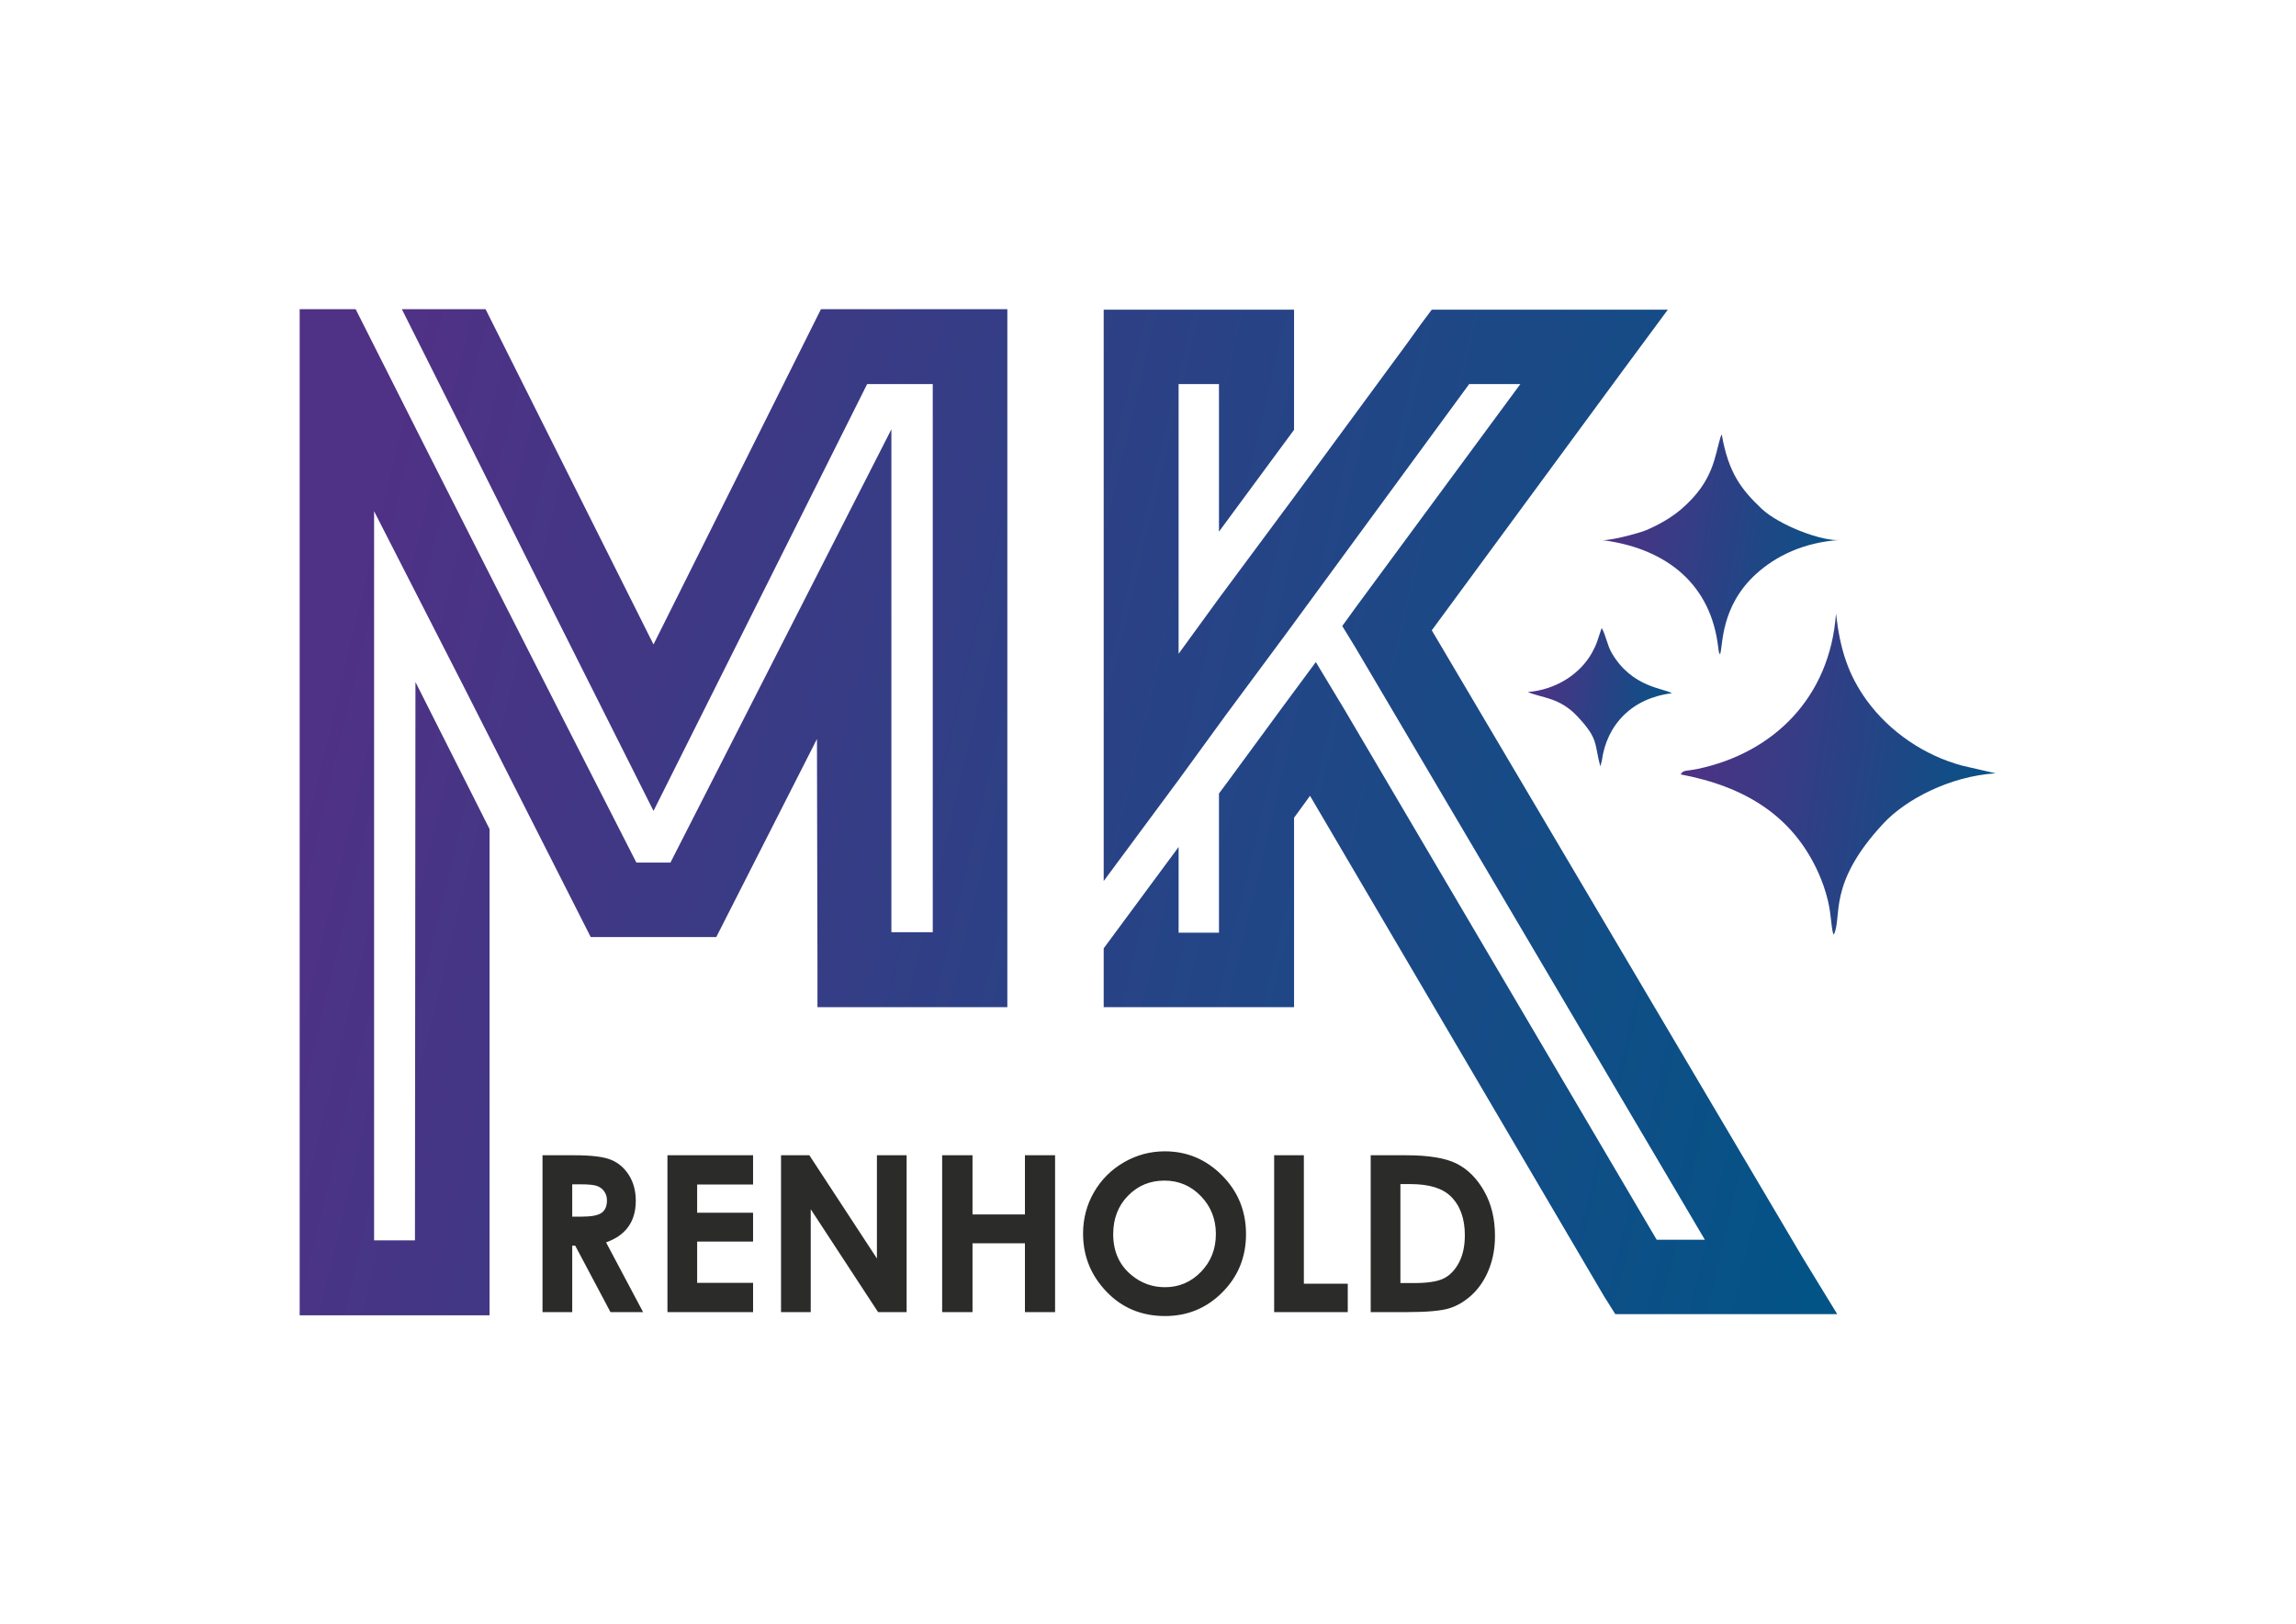
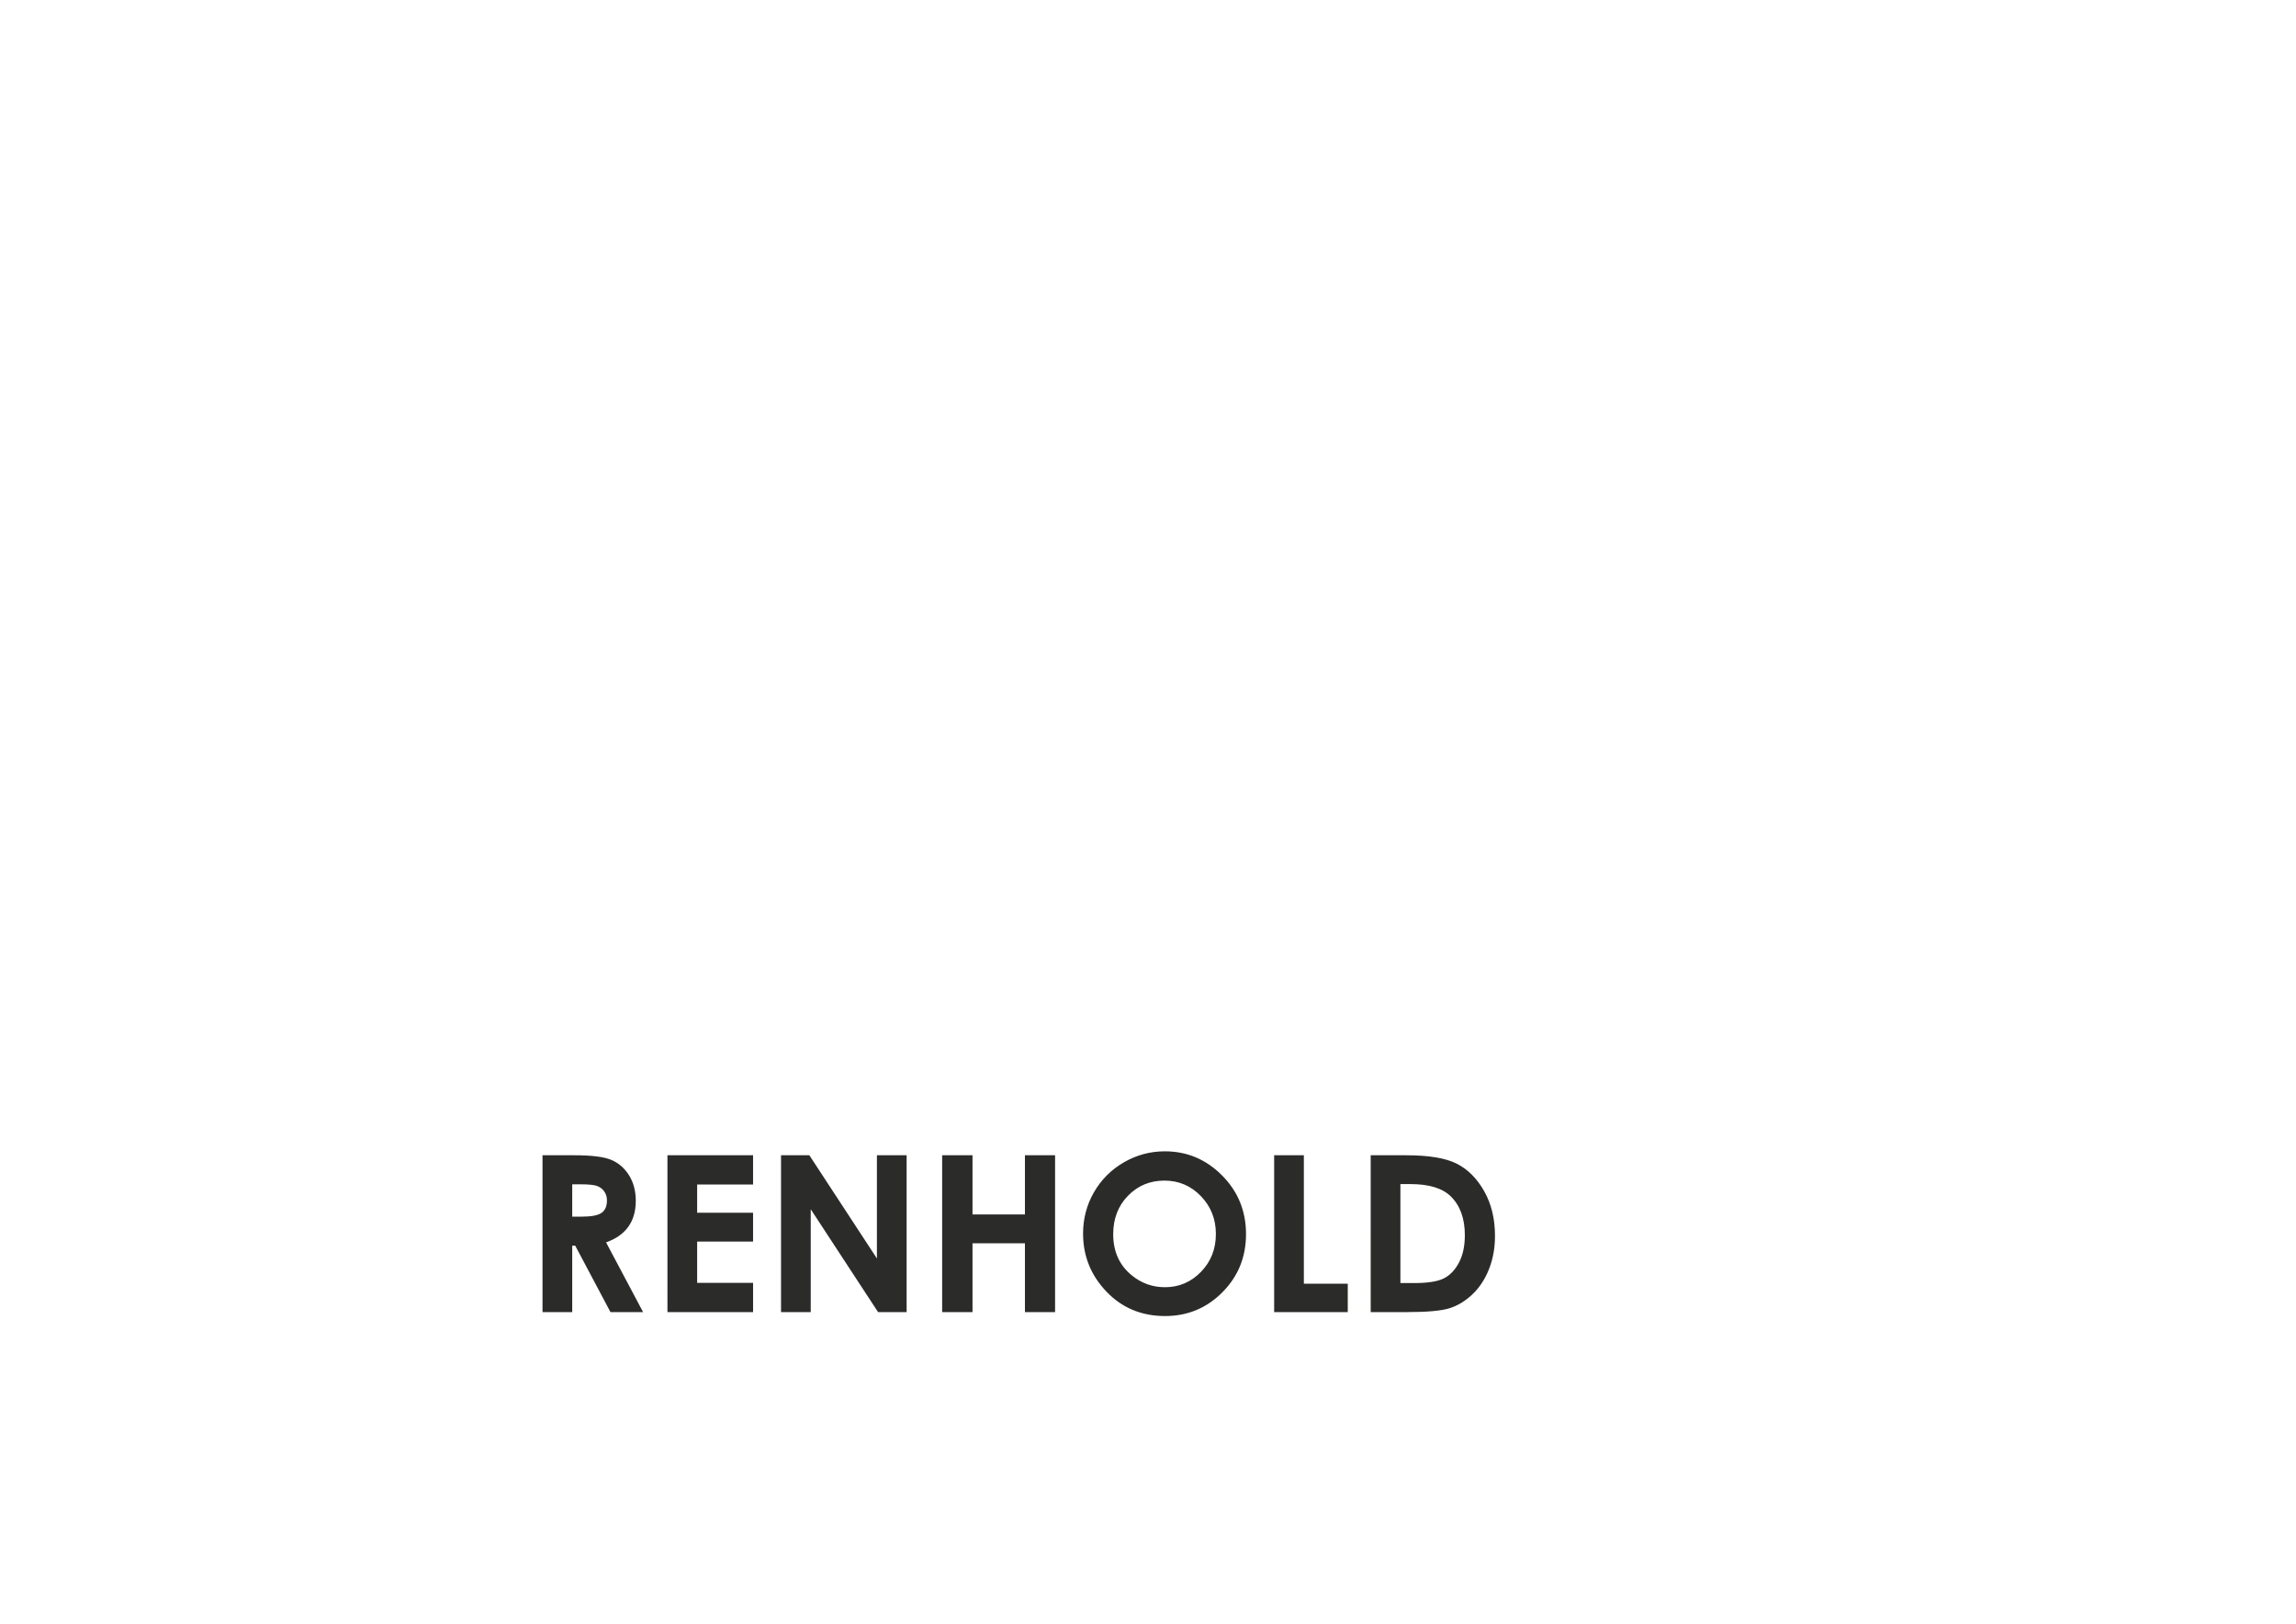
<svg xmlns="http://www.w3.org/2000/svg" viewBox="0 0 1122.52 793.701" height="793.701" width="1122.52" xml:space="preserve" id="svg2" version="1.1">
  <defs id="defs6">
    <clipPath id="clipPath18" clipPathUnits="userSpaceOnUse">
-       <path id="path16" d="m 342.105,454.571 h -24.066 l -78.352,-156.521 -44.66,88.892 c -15.78,31.621 -31.682,63.364 -47.645,95.107 h 30.707 l 61.597,-122.95 61.414,122.95 h 68.36 V 226.096 h -69.64 v 13.769 l -0.183,84.567 -36.922,-72.624 h -46.061 l -46.244,91.207 -33.205,64.948 V 140.571 h 14.988 l 0.183,204.759 27.174,-53.92 V 113.093 h -69.64 v 368.957 h 20.532 c 34.12,-67.812 68.482,-135.44 102.967,-202.947 h 12.49 L 326.934,437.999 V 253.573 h 15.171 z m 62.694,27.295 h 69.822 v -44.05 l -27.539,-37.348 v 54.103 h -14.805 v -98.885 l 14.805,20.35 27.539,37.105 41.369,56.235 4.996,6.946 4.143,5.545 h 86.577 l -16.084,-21.751 -70.493,-95.838 136.04,-230.049 12.673,-20.715 h -81.398 l -4.143,6.58 -107.831,183.501 -5.849,-8.043 v -69.456 h -69.822 v 21.568 l 27.479,37.165 V 253.391 h 14.805 v 51.057 l 2.681,3.594 20.716,28.209 12.124,16.389 10.541,-17.486 114.472,-194.346 h 17.669 l -128.18,217.194 -4.813,7.859 5.301,7.311 60.013,81.398 h -18.766 l -66.898,-91.207 -22.36,-30.159 -17.303,-23.761 -27.479,-37.104 z" />
-     </clipPath>
+       </clipPath>
    <linearGradient id="linearGradient24" spreadMethod="pad" gradientUnits="userSpaceOnUse" y2="157.87" x2="696.59" y1="297.57" x1="109.91">
      <stop id="stop20" offset="0" style="stop-opacity:1;stop-color:#4f3185" />
      <stop id="stop22" offset="1" style="stop-opacity:1;stop-color:#005586" />
    </linearGradient>
    <clipPath id="clipPath36" clipPathUnits="userSpaceOnUse">
-       <path id="path34" d="m 616.37,311.452 c 23.736,-4.453 41.059,-15.253 50.421,-35.789 1.469,-3.221 2.737,-6.794 3.623,-10.454 1.316,-5.433 1.238,-11.087 2.148,-12.543 3.3,6.583 -2.604,18.513 18.308,40.893 8.063,8.629 24.207,17.236 41.076,18.284 l -12.183,2.794 c -13.984,3.708 -26.663,12.459 -34.895,23.67 -7.162,9.753 -10.033,19.378 -11.482,32.101 -2.215,-30.783 -22.944,-51.109 -50.778,-56.955 -1.092,-0.229 -1.883,-0.337 -2.987,-0.494 -0.074,-0.011 -1.543,-0.22 -1.547,-0.221 -1.333,-0.494 -0.871,-0.399 -1.703,-1.286" />
-     </clipPath>
+       </clipPath>
    <linearGradient id="linearGradient42" spreadMethod="pad" gradientUnits="userSpaceOnUse" y2="279.75" x2="738.57" y1="298.74" x1="614.41">
      <stop id="stop38" offset="0" style="stop-opacity:1;stop-color:#4f3185" />
      <stop id="stop40" offset="1" style="stop-opacity:1;stop-color:#005586" />
    </linearGradient>
    <clipPath id="clipPath52" clipPathUnits="userSpaceOnUse">
      <path id="path50" d="m 586.803,397.47 c 23.141,-2.72 39.694,-15.09 43.109,-37.423 l 0.484,-3.519 c 0.27,-1.031 0.2,-0.622 0.482,-1.028 1.105,3.181 0.099,17.538 13.202,29.451 7.147,6.497 17.455,11.675 30.992,12.48 -6.482,-0.771 -22.574,5.385 -28.982,11.45 -7.574,7.17 -12.187,13.309 -14.602,27.218 l -0.424,-0.854 c -2.208,-7.126 -2.436,-16.131 -14.25,-26.38 -3.436,-2.981 -8.034,-5.739 -13.018,-7.847 -2.607,-1.102 -14.466,-4.339 -16.994,-3.549" />
    </clipPath>
    <linearGradient id="linearGradient58" spreadMethod="pad" gradientUnits="userSpaceOnUse" y2="372.5" x2="679.86" y1="388.58" x1="585.57">
      <stop id="stop54" offset="0" style="stop-opacity:1;stop-color:#4f3185" />
      <stop id="stop56" offset="1" style="stop-opacity:1;stop-color:#005586" />
    </linearGradient>
    <clipPath id="clipPath68" clipPathUnits="userSpaceOnUse">
-       <path id="path66" d="m 560.362,341.656 c 5.422,-2.318 11.56,-1.919 18.142,-8.896 7.994,-8.475 6.148,-10.044 8.438,-18.364 l 0.546,1.97 c 1.774,13.459 11.252,23.11 25.691,24.835 -2.661,1.836 -14.67,1.987 -22.094,14.868 -1.618,2.808 -2.067,6.29 -3.58,8.974 -0.081,-0.129 -0.202,-0.172 -0.232,-0.394 l -1.426,-4.303 c -0.524,-1.489 -1.128,-2.803 -1.939,-4.261 -4.478,-8.052 -13.504,-13.65 -23.547,-14.428" />
-     </clipPath>
+       </clipPath>
    <linearGradient id="linearGradient74" spreadMethod="pad" gradientUnits="userSpaceOnUse" y2="325.54" x2="616.12" y1="334.73" x1="559.55">
      <stop id="stop70" offset="0" style="stop-opacity:1;stop-color:#4f3185" />
      <stop id="stop72" offset="1" style="stop-opacity:1;stop-color:#005586" />
    </linearGradient>
  </defs>
  <g transform="matrix(1.333,0,0,-1.333,0,793.701)" id="g10">
    <g id="g12">
      <g clip-path="url(#clipPath18)" id="g14">
-         <path id="path26" style="fill:url(#linearGradient24);stroke:none" d="m 342.105,454.571 h -24.066 l -78.352,-156.521 -44.66,88.892 c -15.78,31.621 -31.682,63.364 -47.645,95.107 h 30.707 l 61.597,-122.95 61.414,122.95 h 68.36 V 226.096 h -69.64 v 13.769 l -0.183,84.567 -36.922,-72.624 h -46.061 l -46.244,91.207 -33.205,64.948 V 140.571 h 14.988 l 0.183,204.759 27.174,-53.92 V 113.093 h -69.64 v 368.957 h 20.532 c 34.12,-67.812 68.482,-135.44 102.967,-202.947 h 12.49 L 326.934,437.999 V 253.573 h 15.171 z m 62.694,27.295 h 69.822 v -44.05 l -27.539,-37.348 v 54.103 h -14.805 v -98.885 l 14.805,20.35 27.539,37.105 41.369,56.235 4.996,6.946 4.143,5.545 h 86.577 l -16.084,-21.751 -70.493,-95.838 136.04,-230.049 12.673,-20.715 h -81.398 l -4.143,6.58 -107.831,183.501 -5.849,-8.043 v -69.456 h -69.822 v 21.568 l 27.479,37.165 V 253.391 h 14.805 v 51.057 l 2.681,3.594 20.716,28.209 12.124,16.389 10.541,-17.486 114.472,-194.346 h 17.669 l -128.18,217.194 -4.813,7.859 5.301,7.311 60.013,81.398 h -18.766 l -66.898,-91.207 -22.36,-30.159 -17.303,-23.761 -27.479,-37.104 z" />
-       </g>
+         </g>
    </g>
    <path id="path28" style="fill:#2b2b2a;fill-opacity:1;fill-rule:nonzero;stroke:none" d="m 198.976,171.783 h 11.629 c 6.356,0 10.895,-0.561 13.592,-1.696 2.711,-1.135 4.874,-3.031 6.516,-5.661 1.642,-2.63 2.47,-5.741 2.47,-9.346 0,-3.779 -0.908,-6.943 -2.711,-9.48 -1.816,-2.55 -4.54,-4.473 -8.184,-5.768 l 13.579,-25.569 H 223.904 L 210.979,138.617 h -1.108 v -24.354 h -10.895 z m 10.895,-22.511 h 3.472 c 3.525,0 5.942,0.454 7.277,1.375 1.322,0.921 1.989,2.443 1.989,4.58 0,1.255 -0.334,2.35 -0.988,3.284 -0.654,0.935 -1.535,1.602 -2.644,2.003 -1.095,0.414 -3.124,0.614 -6.075,0.614 h -3.031 z m 34.928,22.511 h 31.404 v -10.735 h -20.509 v -10.335 h 20.509 V 140.139 H 255.694 V 124.998 h 20.509 v -10.735 h -31.404 z m 41.658,0 h 10.388 l 24.781,-37.852 v 37.852 h 10.895 v -57.52 h -10.468 l -24.701,37.732 v -37.732 h -10.895 z m 59.095,0 h 11.135 v -21.71 h 19.227 v 21.71 h 11.055 V 114.263 H 375.914 v 25.235 h -19.227 v -25.235 h -11.135 z m 81.686,1.442 c 8.132,0 15.128,-2.951 20.976,-8.839 5.861,-5.888 8.785,-13.071 8.785,-21.537 0,-8.398 -2.884,-15.502 -8.665,-21.309 -5.768,-5.808 -12.778,-8.719 -21.016,-8.719 -8.639,0 -15.809,2.991 -21.51,8.959 -5.715,5.968 -8.572,13.058 -8.572,21.27 0,5.488 1.335,10.548 3.992,15.168 2.657,4.606 6.315,8.265 10.962,10.962 4.66,2.697 9.68,4.046 15.047,4.046 z m -0.16,-10.735 c -5.301,0 -9.76,-1.856 -13.365,-5.554 -3.618,-3.698 -5.421,-8.398 -5.421,-14.113 0,-6.356 2.27,-11.389 6.823,-15.088 3.538,-2.897 7.584,-4.339 12.164,-4.339 5.167,0 9.573,1.883 13.205,5.634 3.645,3.752 5.461,8.372 5.461,13.873 0,5.474 -1.829,10.107 -5.501,13.899 -3.658,3.792 -8.118,5.688 -13.365,5.688 z m 40.243,9.293 h 10.895 v -47.105 h 16.102 v -10.415 h -26.997 z m 35.409,0 h 12.964 c 8.358,0 14.567,-1.041 18.639,-3.111 4.059,-2.07 7.41,-5.434 10.041,-10.107 2.63,-4.66 3.939,-10.107 3.939,-16.343 0,-4.433 -0.734,-8.505 -2.203,-12.217 -1.469,-3.712 -3.511,-6.796 -6.102,-9.253 -2.59,-2.443 -5.394,-4.139 -8.412,-5.087 -3.018,-0.935 -8.251,-1.402 -15.702,-1.402 H 502.73 Z M 513.625,161.208 V 124.918 h 5.074 c 5.007,0 8.625,0.574 10.882,1.722 2.256,1.148 4.099,3.084 5.528,5.795 1.429,2.711 2.15,6.049 2.15,10.027 0,6.102 -1.709,10.842 -5.114,14.206 -3.071,3.031 -8.011,4.54 -14.807,4.54 z" />
    <g id="g30">
      <g clip-path="url(#clipPath36)" id="g32">
        <path id="path44" style="fill:url(#linearGradient42);stroke:none" d="m 616.37,311.452 c 23.736,-4.453 41.059,-15.253 50.421,-35.789 1.469,-3.221 2.737,-6.794 3.623,-10.454 1.316,-5.433 1.238,-11.087 2.148,-12.543 3.3,6.583 -2.604,18.513 18.308,40.893 8.063,8.629 24.207,17.236 41.076,18.284 l -12.183,2.794 c -13.984,3.708 -26.663,12.459 -34.895,23.67 -7.162,9.753 -10.033,19.378 -11.482,32.101 -2.215,-30.783 -22.944,-51.109 -50.778,-56.955 -1.092,-0.229 -1.883,-0.337 -2.987,-0.494 -0.074,-0.011 -1.543,-0.22 -1.547,-0.221 -1.333,-0.494 -0.871,-0.399 -1.703,-1.286" />
      </g>
    </g>
    <g id="g46">
      <g clip-path="url(#clipPath52)" id="g48">
-         <path id="path60" style="fill:url(#linearGradient58);stroke:none" d="m 586.803,397.47 c 23.141,-2.72 39.694,-15.09 43.109,-37.423 l 0.484,-3.519 c 0.27,-1.031 0.2,-0.622 0.482,-1.028 1.105,3.181 0.099,17.538 13.202,29.451 7.147,6.497 17.455,11.675 30.992,12.48 -6.482,-0.771 -22.574,5.385 -28.982,11.45 -7.574,7.17 -12.187,13.309 -14.602,27.218 l -0.424,-0.854 c -2.208,-7.126 -2.436,-16.131 -14.25,-26.38 -3.436,-2.981 -8.034,-5.739 -13.018,-7.847 -2.607,-1.102 -14.466,-4.339 -16.994,-3.549" />
-       </g>
+         </g>
    </g>
    <g id="g62">
      <g clip-path="url(#clipPath68)" id="g64">
        <path id="path76" style="fill:url(#linearGradient74);stroke:none" d="m 560.362,341.656 c 5.422,-2.318 11.56,-1.919 18.142,-8.896 7.994,-8.475 6.148,-10.044 8.438,-18.364 l 0.546,1.97 c 1.774,13.459 11.252,23.11 25.691,24.835 -2.661,1.836 -14.67,1.987 -22.094,14.868 -1.618,2.808 -2.067,6.29 -3.58,8.974 -0.081,-0.129 -0.202,-0.172 -0.232,-0.394 l -1.426,-4.303 c -0.524,-1.489 -1.128,-2.803 -1.939,-4.261 -4.478,-8.052 -13.504,-13.65 -23.547,-14.428" />
      </g>
    </g>
  </g>
</svg>